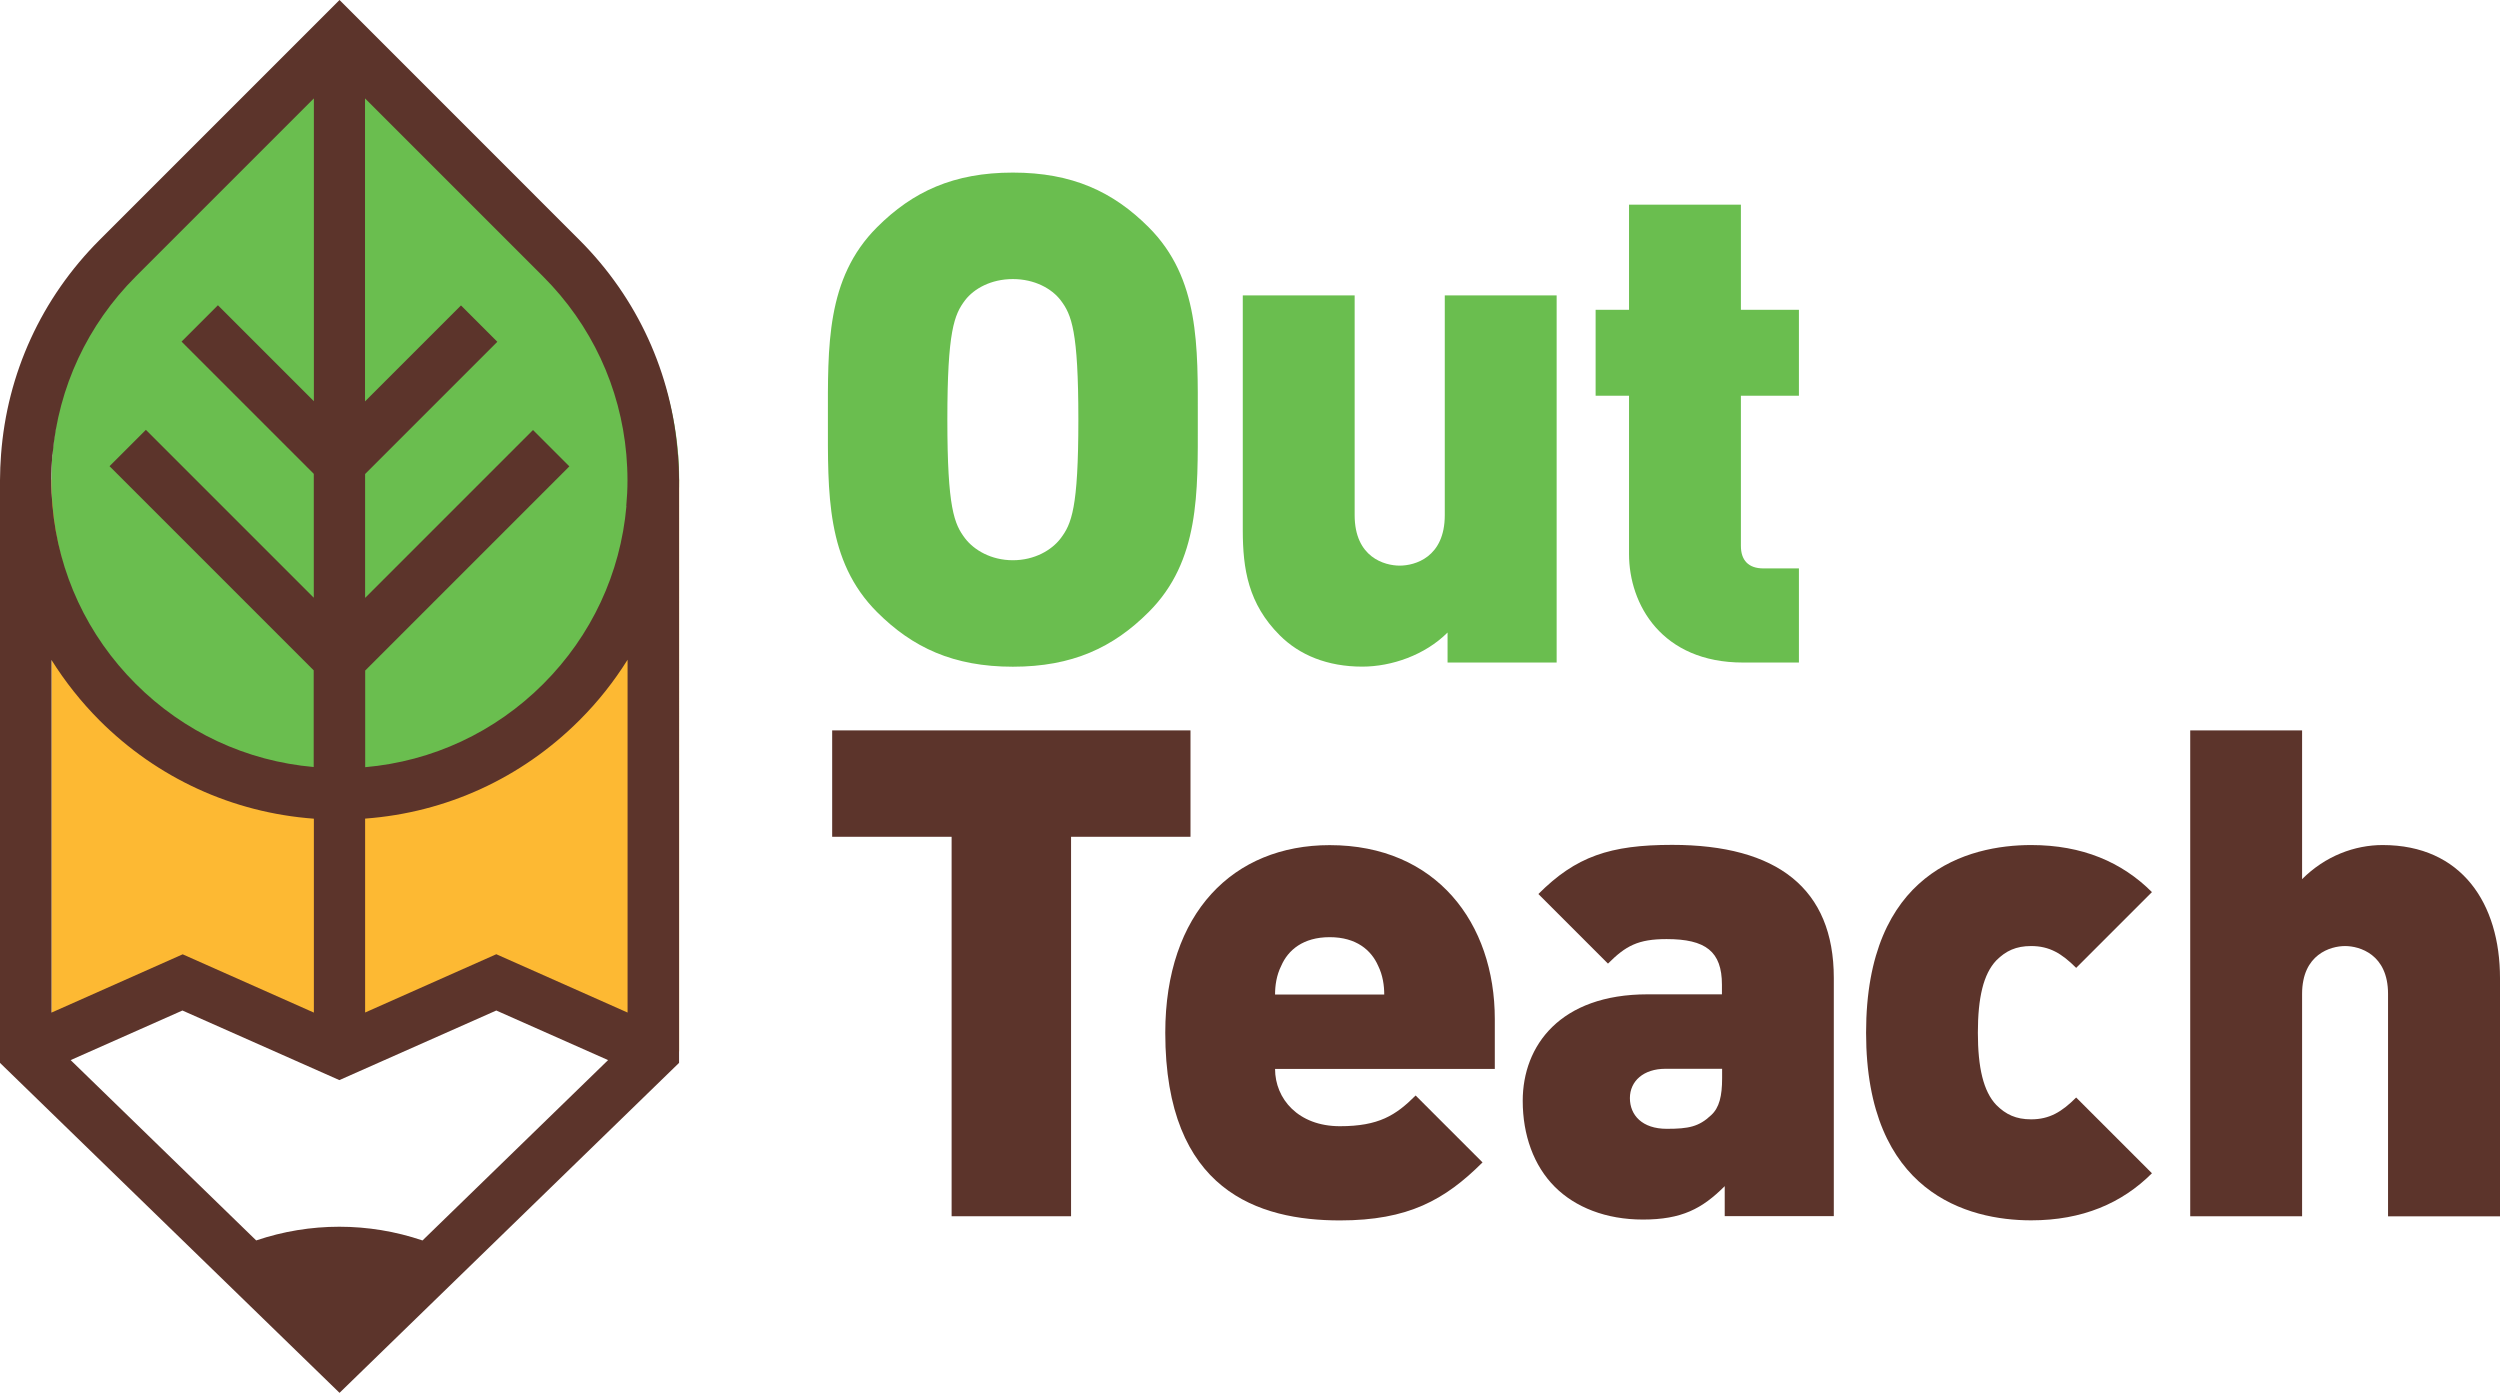
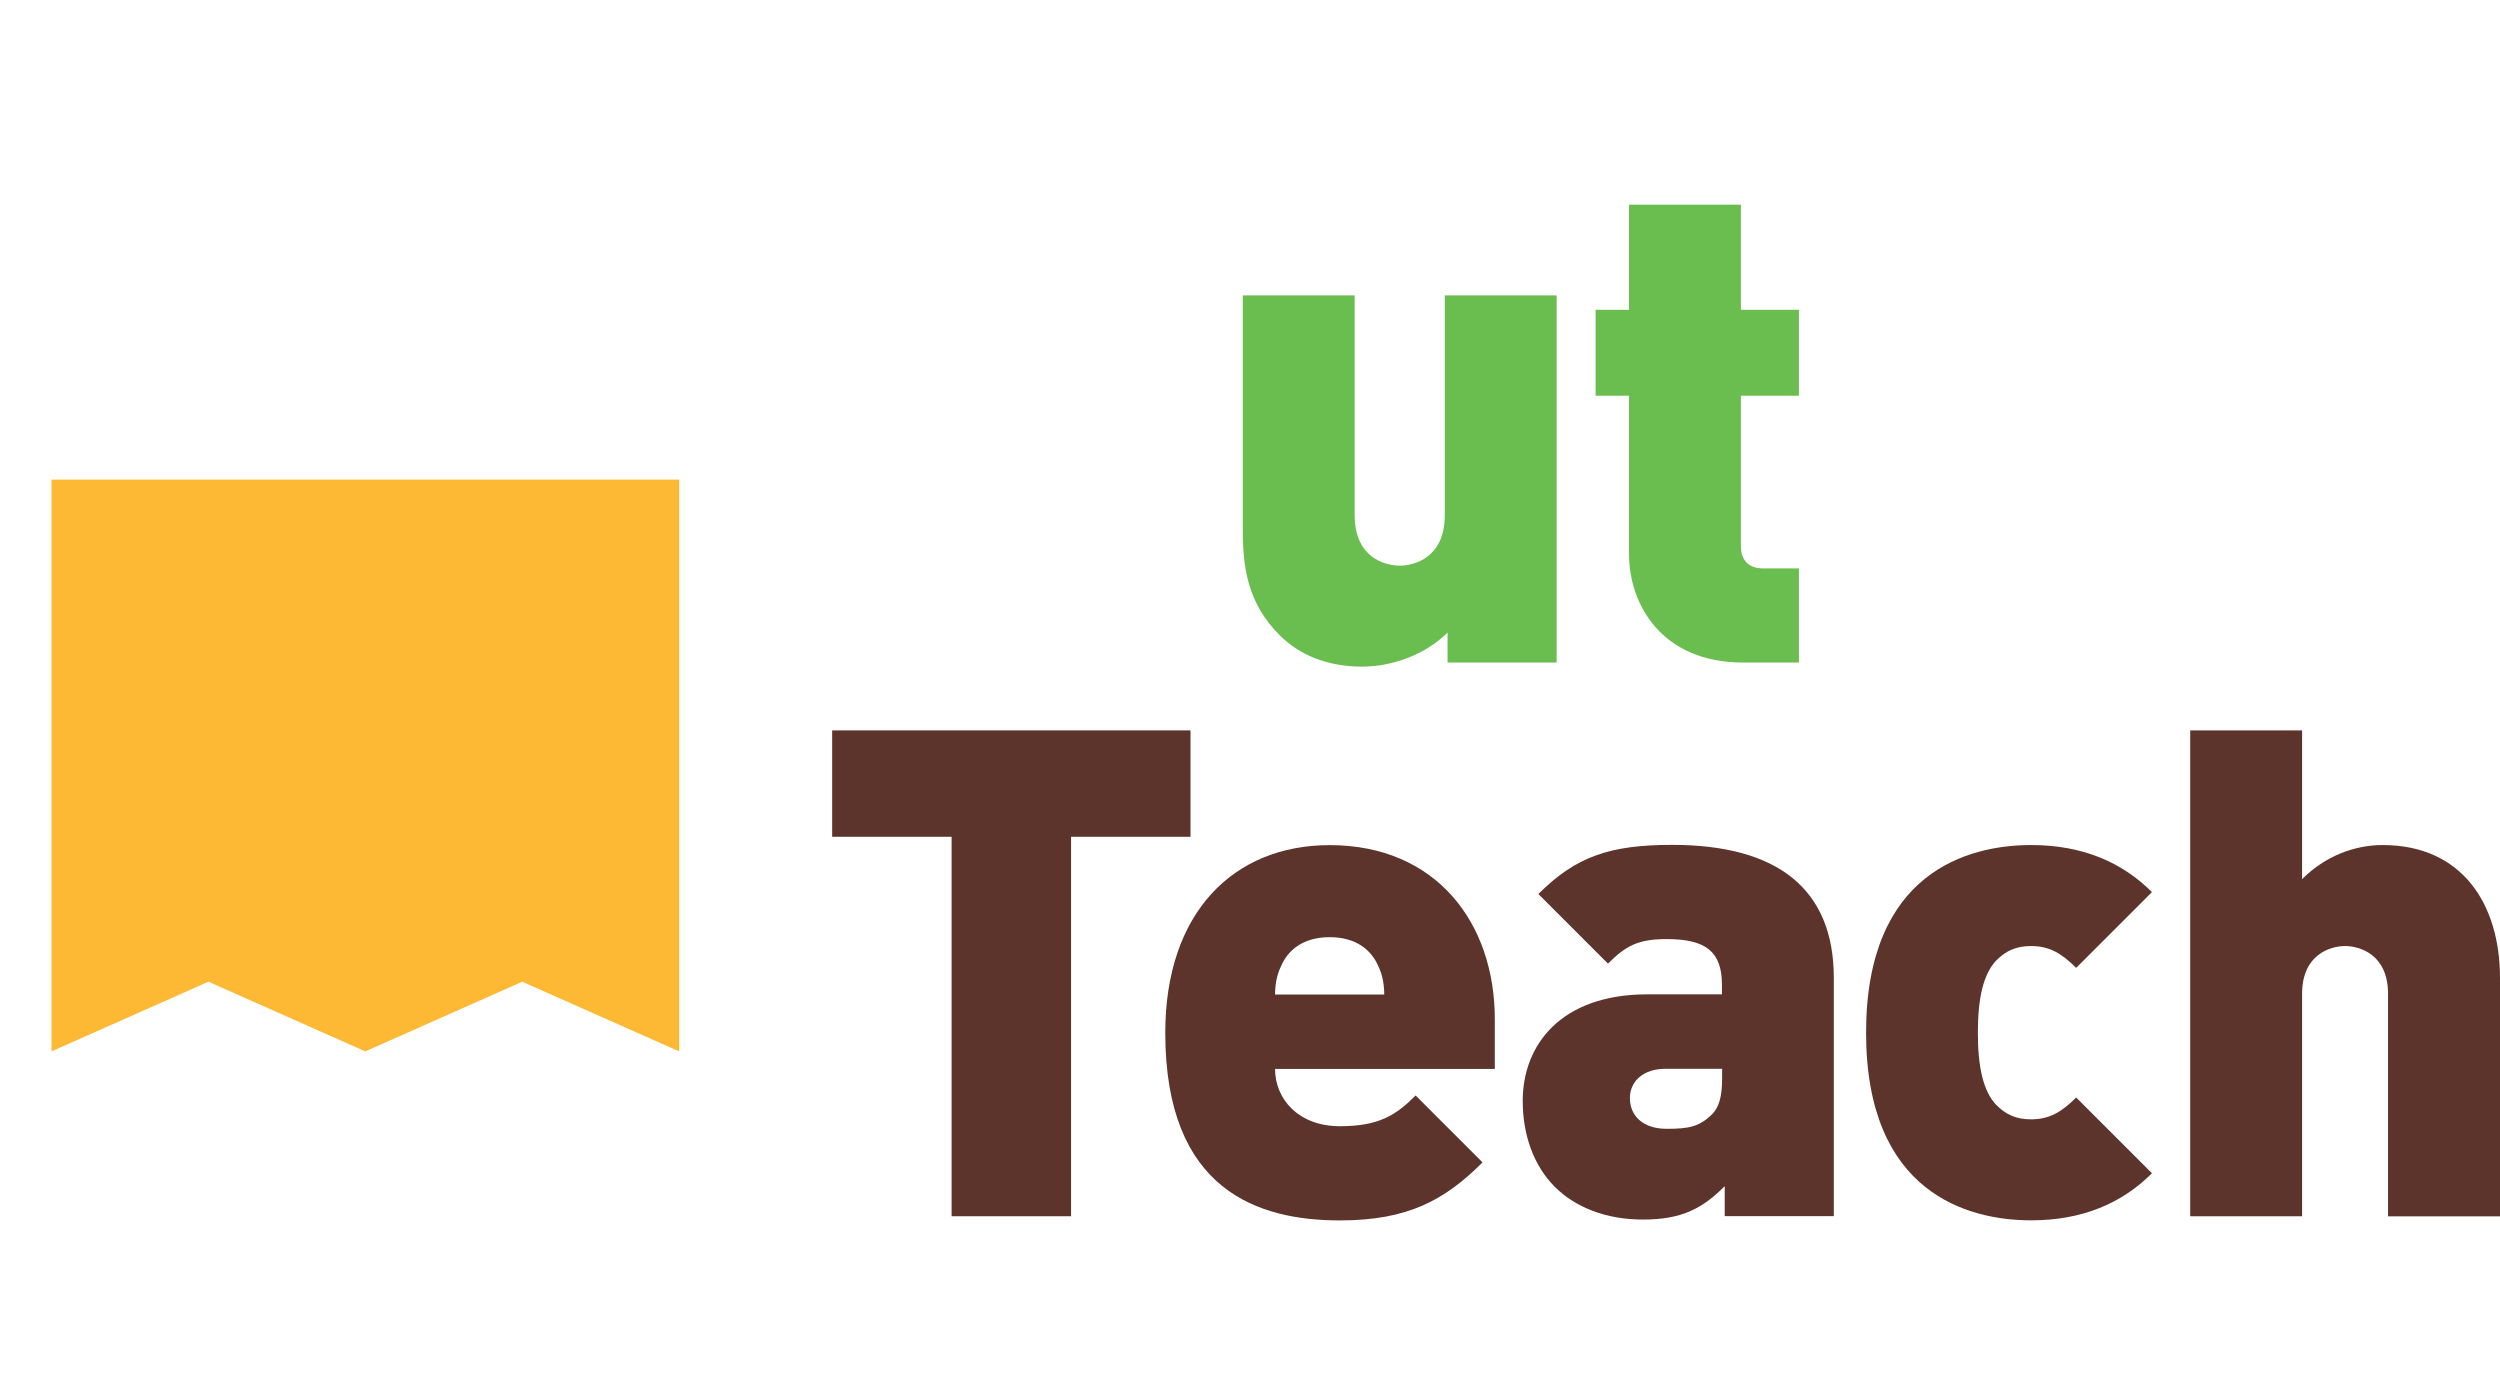
<svg xmlns="http://www.w3.org/2000/svg" id="Layer_1" viewBox="0 0 287.38 160.12">
  <defs>
    <style>.cls-1{fill:#fdb933;}.cls-2{fill:#5c342b;}.cls-3{fill:#6abe4f;}</style>
  </defs>
-   <path class="cls-3" d="m121.92,34.51c-1.02-1.33-2.98-2.43-5.49-2.43s-4.47,1.1-5.49,2.43c-1.25,1.65-2.04,3.53-2.04,13.73s.79,12,2.04,13.65c1.02,1.33,2.98,2.51,5.49,2.51s4.47-1.17,5.49-2.51c1.25-1.65,2.04-3.45,2.04-13.65s-.78-12.08-2.04-13.73m10.12,35.85c-4.08,4.08-8.78,6.28-15.61,6.28s-11.53-2.2-15.61-6.28c-5.88-5.88-5.65-13.73-5.65-22.12s-.24-16.24,5.65-22.12c4.08-4.08,8.78-6.28,15.61-6.28s11.53,2.2,15.61,6.28c5.88,5.88,5.65,13.73,5.65,22.12s.24,16.24-5.65,22.12" />
  <path class="cls-3" d="m166.4,76.16v-3.45c-2.59,2.59-6.43,3.92-9.81,3.92-4,0-7.22-1.33-9.49-3.61-3.61-3.61-4.24-7.61-4.24-12.08v-26.98h12.86v25.26c0,4.86,3.45,5.8,5.18,5.8s5.18-.94,5.18-5.8v-25.26h12.86v42.2h-12.55Z" />
  <path class="cls-3" d="m200.36,76.16c-9.33,0-13.1-6.67-13.1-12.47v-18.2h-3.84v-9.88h3.84v-12.08h12.86v12.08h6.67v9.88h-6.67v17.26c0,1.65.86,2.59,2.59,2.59h4.08v10.82h-6.43Z" />
  <polygon class="cls-2" points="123.12 96.19 123.12 139.81 109.39 139.81 109.39 96.19 95.66 96.19 95.66 83.96 136.85 83.96 136.85 96.19 123.12 96.19" />
  <path class="cls-2" d="m158.42,111.02c-.79-1.8-2.51-3.29-5.57-3.29s-4.79,1.49-5.57,3.29c-.55,1.1-.71,2.28-.71,3.3h12.55c0-1.02-.16-2.2-.7-3.3m-11.85,11.85c0,3.45,2.67,6.59,7.45,6.59,4.47,0,6.43-1.25,8.71-3.53l7.69,7.69c-4.32,4.31-8.55,6.67-16.39,6.67-9.33,0-20.08-3.37-20.08-21.57,0-13.81,7.84-21.57,18.9-21.57,12.24,0,18.98,8.94,18.98,20v5.73h-25.26Z" />
  <path class="cls-2" d="m197.95,122.86h-6.51c-2.51,0-4.08,1.41-4.08,3.37s1.41,3.53,4.24,3.53c2.51,0,3.69-.24,5.1-1.57.94-.86,1.26-2.2,1.26-4.24v-1.1Zm.31,16.94v-3.45c-2.59,2.59-4.94,3.84-9.41,3.84-4.24,0-7.77-1.41-10.12-3.76-2.43-2.43-3.69-5.96-3.69-9.89,0-6.35,4.31-12.24,14.35-12.24h8.55v-1.1c0-3.84-1.88-5.25-6.36-5.25-3.29,0-4.7.78-6.74,2.82l-8-8c4.31-4.32,8.24-5.65,15.37-5.65,12.08,0,18.59,5.02,18.59,15.3v27.38h-12.55Z" />
  <path class="cls-2" d="m233.49,140.28c-7.29,0-18.98-3.14-18.98-21.57s11.69-21.57,18.98-21.57c5.88,0,10.43,1.96,13.88,5.41l-8.71,8.71c-1.65-1.65-3.06-2.51-5.18-2.51-1.73,0-2.9.55-4,1.65-1.49,1.57-2.12,4.31-2.12,8.31s.63,6.75,2.12,8.31c1.1,1.1,2.27,1.65,4,1.65,2.12,0,3.53-.86,5.18-2.51l8.71,8.71c-3.45,3.45-8,5.41-13.88,5.41" />
  <path class="cls-2" d="m274.51,139.81v-25.57c0-4.55-3.29-5.49-4.94-5.49s-4.94.94-4.94,5.49v25.57h-12.86v-55.85h12.86v17.1c2.67-2.67,6.04-3.92,9.26-3.92,9.1,0,13.49,6.74,13.49,15.3v27.38h-12.86Z" />
  <polygon class="cls-1" points="78.07 120.86 60.03 112.85 41.99 120.86 23.96 112.85 5.92 120.86 5.92 55.13 78.07 55.13 78.07 120.86" />
-   <path class="cls-3" d="m41.99,4.05l25.51,25.51c7.05,7.05,10.57,16.29,10.57,25.53,0,9.23-3.53,18.45-10.57,25.49-7.04,7.04-16.28,10.57-25.51,10.57s-18.47-3.52-25.51-10.57-10.56-16.27-10.57-25.49c0-9.24,3.52-18.48,10.57-25.53L41.99,4.05Z" />
-   <path class="cls-2" d="m72.01,58.17c-.68,7.73-4.01,14.9-9.56,20.45-5.55,5.55-12.74,8.89-20.47,9.57v-11.11l23.47-23.47-4.18-4.18-19.3,19.3v-14.24l15.2-15.2-4.18-4.18-11.03,11.03V11.31l20.47,20.47c5.56,5.56,8.89,12.74,9.57,20.48.08.98.13,1.96.13,2.95s-.05,1.98-.14,2.95m.14,58.23l-15.08-6.7-15.08,6.7v-22.29c9.31-.69,17.97-4.64,24.64-11.31,2.13-2.12,3.97-4.46,5.53-6.95v40.55Zm-23.57,26.2h0c-6.2-2.1-12.91-2.1-19.11,0l-21.33-20.73,12.85-5.7,18.04,8,18.04-8,12.85,5.7-21.33,20.73ZM5.91,75.85c1.56,2.49,3.4,4.82,5.52,6.95,6.67,6.67,15.33,10.62,24.65,11.31v22.29l-15.08-6.7-15.08,6.7v-40.55Zm.13-23.59c.68-7.74,4.01-14.92,9.57-20.48l20.47-20.47v34.81l-11.03-11.03-4.18,4.18,15.2,15.2v14.24l-19.3-19.3-4.18,4.18,23.47,23.47v11.11c-7.73-.68-14.91-4.01-20.47-9.57-5.55-5.55-8.88-12.72-9.56-20.45-.09-.98-.14-1.96-.14-2.95s.05-1.98.13-2.95m71.9,0c-.69-9.32-4.64-17.99-11.31-24.66L39.03,0,11.43,27.6C4.76,34.28.81,42.94.12,52.26c-.07.98-.12,1.96-.12,2.95v66.97l39.03,37.93,39.03-37.93V55.21c0-.99-.05-1.98-.12-2.95" />
</svg>